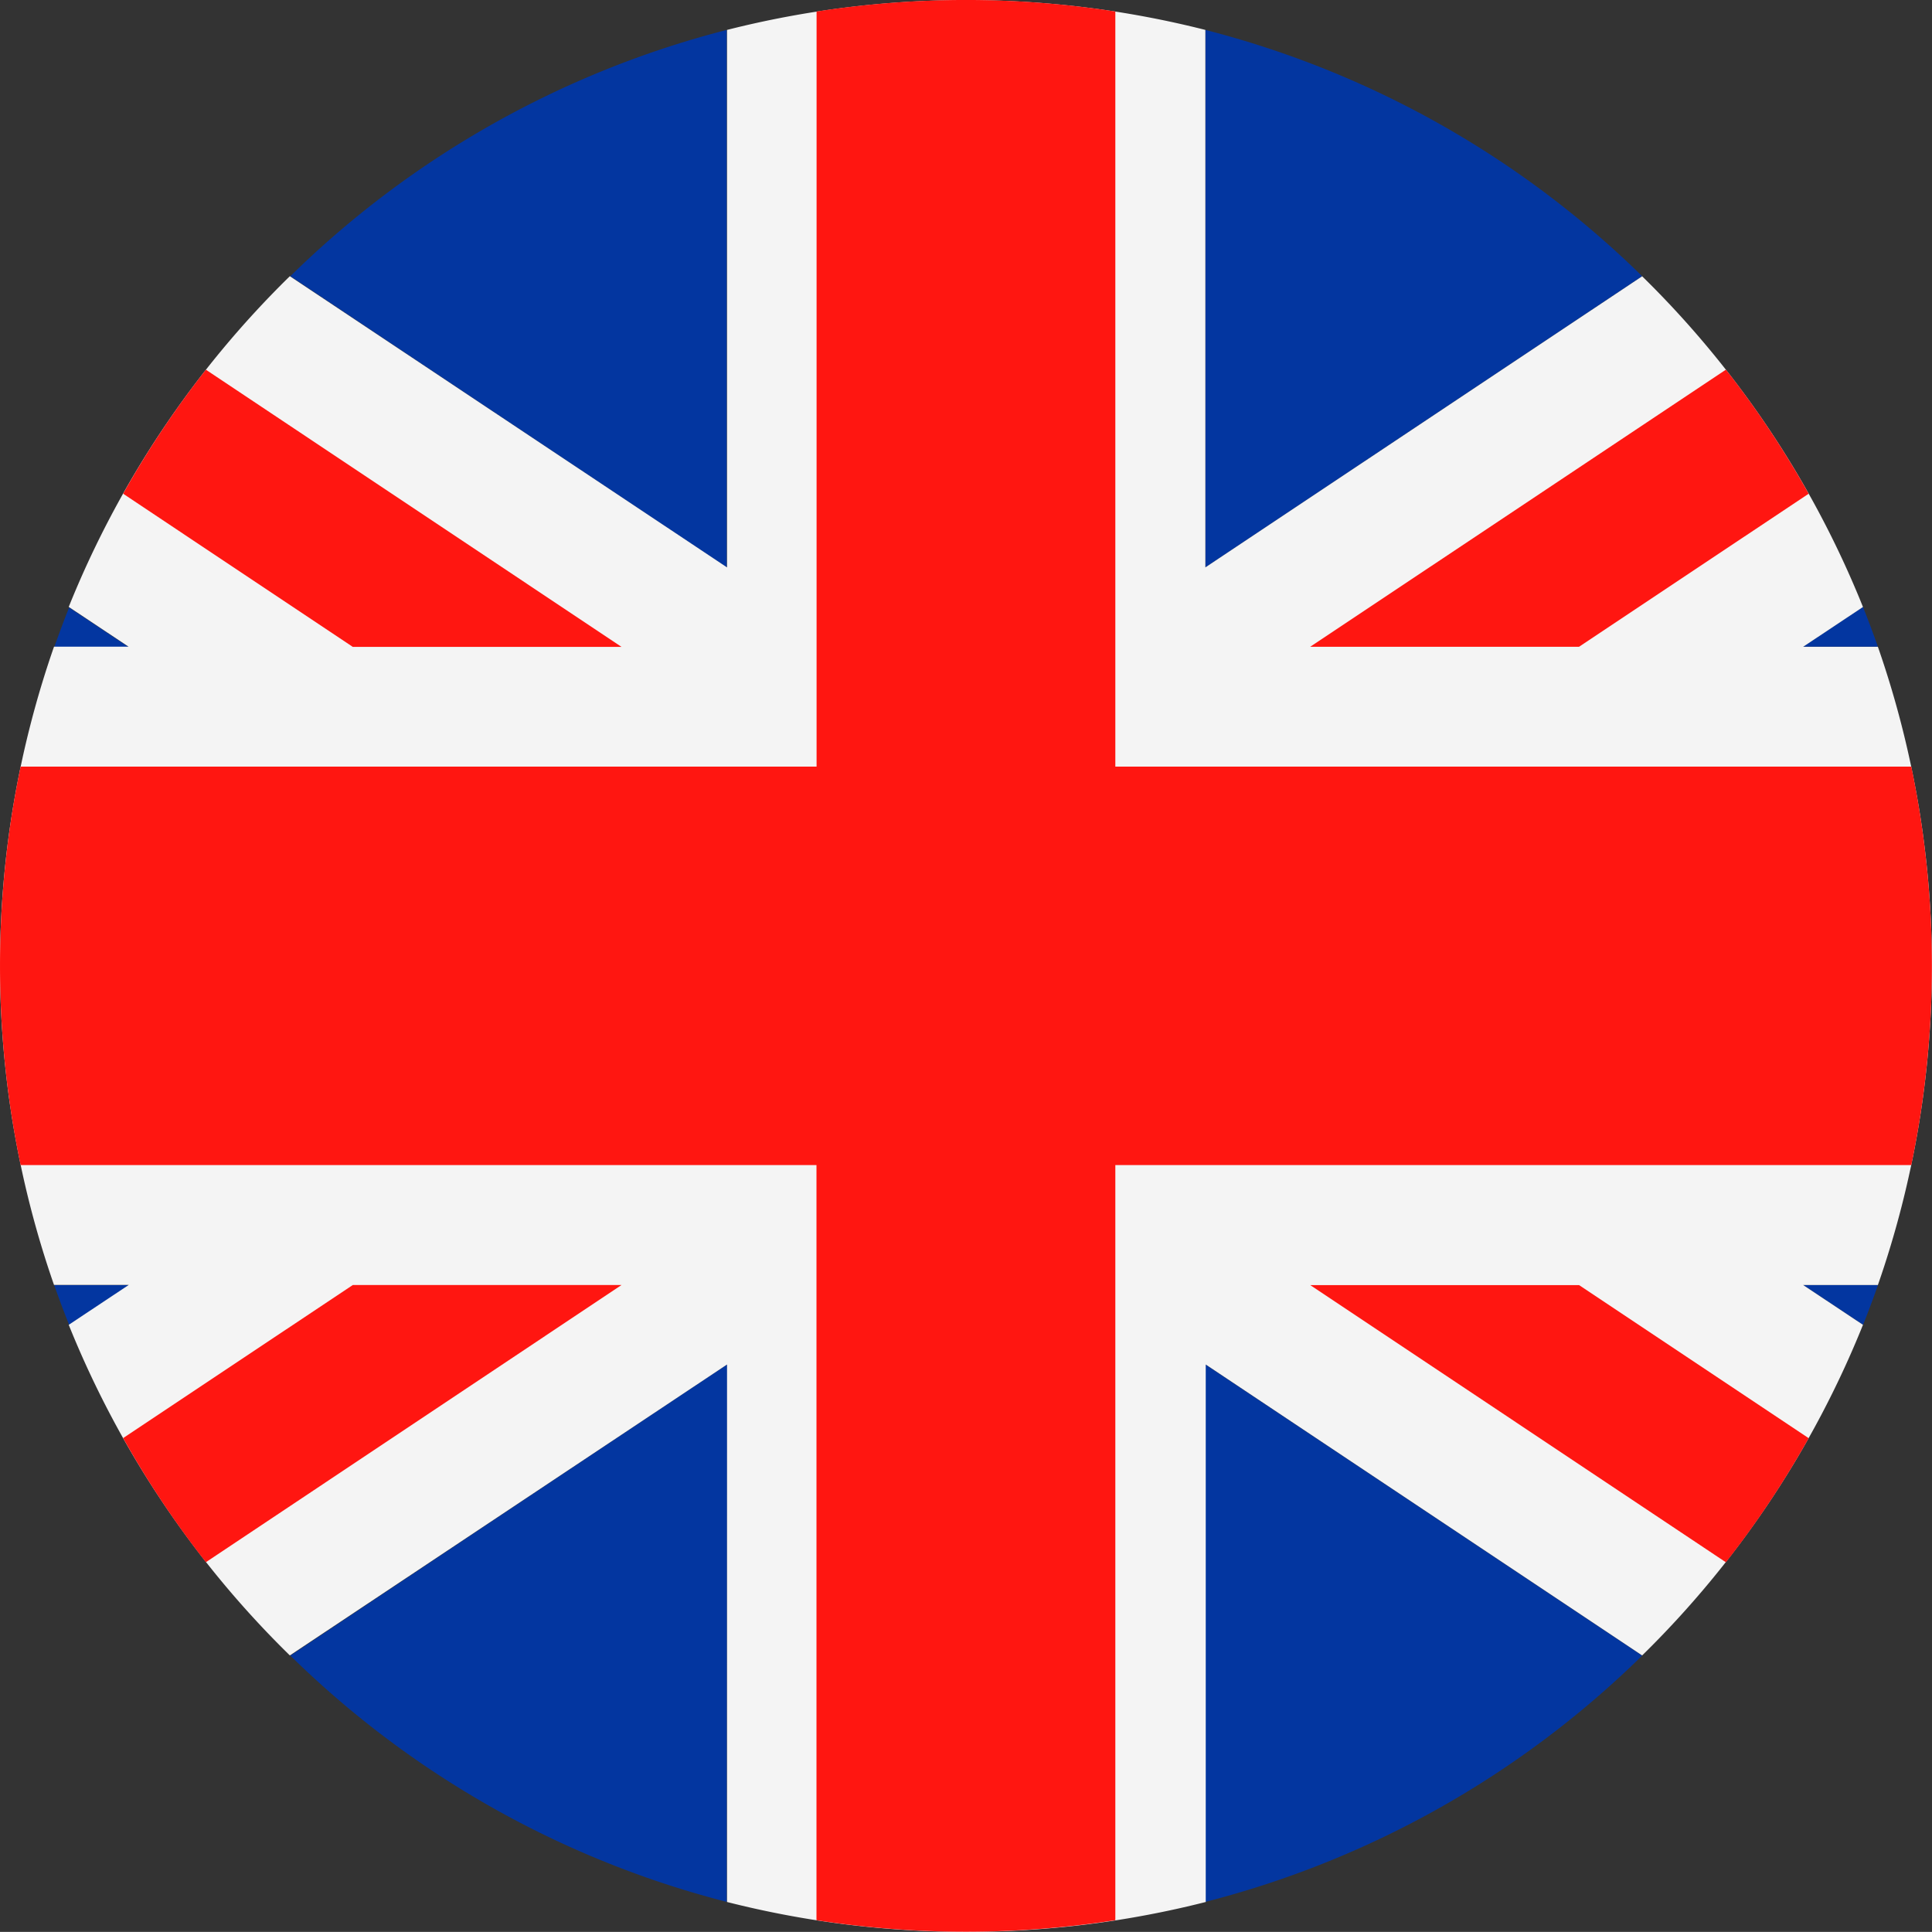
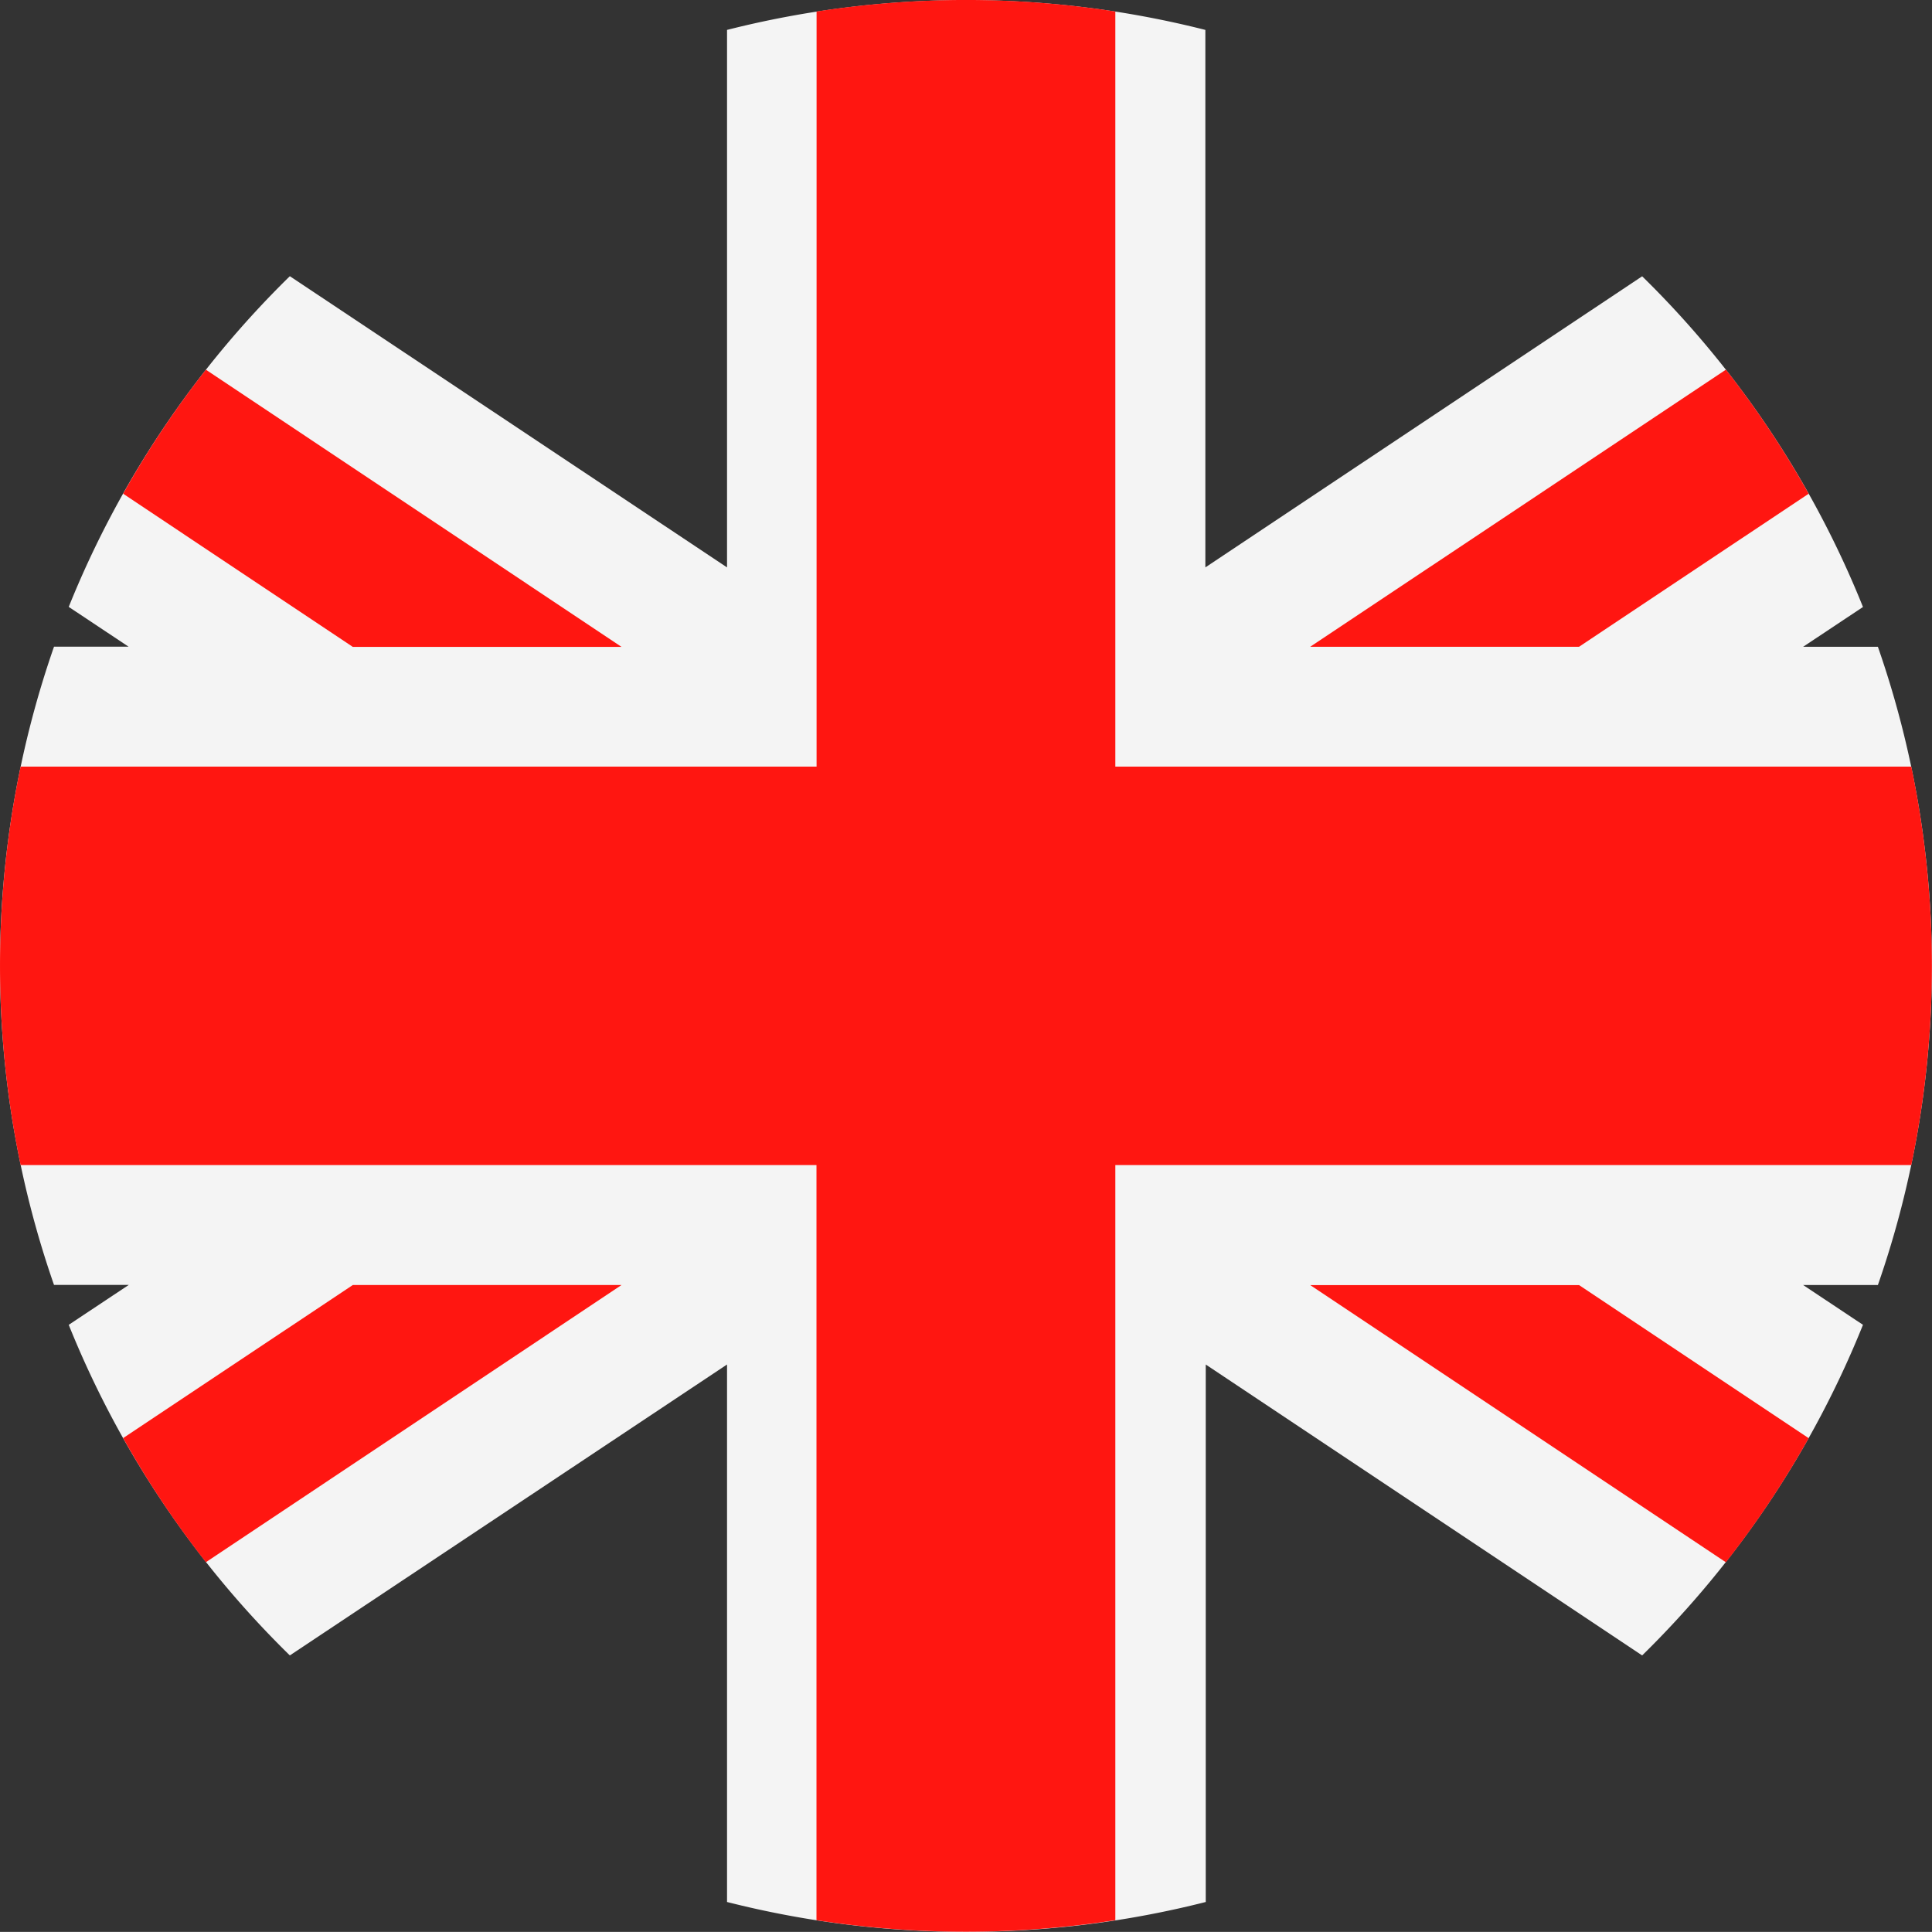
<svg xmlns="http://www.w3.org/2000/svg" width="19.957" height="19.956" viewBox="0 0 19.957 19.956">
  <rect x="0" y="0" width="19.957" height="19.956" fill="#333333" stroke="none" />
  <g id="Gruppe_140" data-name="Gruppe 140" transform="translate(-1483.5 -45.781)">
-     <path id="Pfad_151" data-name="Pfad 151" d="M12.008,2.8V8.352L7.5,5.344A9.966,9.966,0,0,1,12.008,2.8ZM23.9,15.765c-.049.139-.1.276-.154.411l-.618-.411Zm-2.436,3.828a9.966,9.966,0,0,1-4.512,2.544V16.585Zm-9.456,2.544A9.966,9.966,0,0,1,7.5,19.593l4.512-3.008Zm-6.793-5.96c-.054-.136-.106-.274-.154-.411h.771l-.618.411Zm-.154-7c.049-.139.1-.276.154-.411l.618.411ZM16.952,2.8a9.976,9.976,0,0,1,4.512,2.544L16.952,8.352V2.8Zm6.793,5.96c.054.136.106.274.154.411h-.772Z" transform="translate(1478.999 43.29)" fill="#0336a0" />
    <path id="Pfad_152" data-name="Pfad 152" d="M19.234,13.685l-.618-.411h.772a10.015,10.015,0,0,0,0-6.593h-.772l.618-.411a9.991,9.991,0,0,0-2.281-3.416L12.441,5.861V.309A10.052,10.052,0,0,0,7.5.309V5.861L2.984,2.853A10.007,10.007,0,0,0,.7,6.269l.618.411H.548a10.015,10.015,0,0,0,0,6.593H1.32L.7,13.685A9.991,9.991,0,0,0,2.984,17.1L7.5,14.095v5.552a10.052,10.052,0,0,0,4.945,0V14.095L16.953,17.1A10.007,10.007,0,0,0,19.234,13.685Z" transform="translate(1483.51 45.781)" fill="#f4f4f4" />
    <path id="Pfad_153" data-name="Pfad 153" d="M11.521.119v7.8h8.222a10.052,10.052,0,0,1,0,4.116H11.521v7.8a10.055,10.055,0,0,1-3.087,0v-7.8H.213a10.052,10.052,0,0,1,0-4.116H8.435V.119a10.055,10.055,0,0,1,3.087,0Zm7.162,14.737a10.04,10.04,0,0,1-.855,1.282l-4.293-2.863h2.777ZM2.127,16.137a9.963,9.963,0,0,1-.855-1.282l2.372-1.581H6.42ZM1.272,5.1a9.951,9.951,0,0,1,.855-1.281L6.42,6.682H3.644L1.272,5.1ZM17.828,3.818A9.963,9.963,0,0,1,18.683,5.1L16.311,6.681H13.534l4.295-2.863Z" transform="translate(1483.5 45.781)" fill="#ff1611" />
  </g>
</svg>